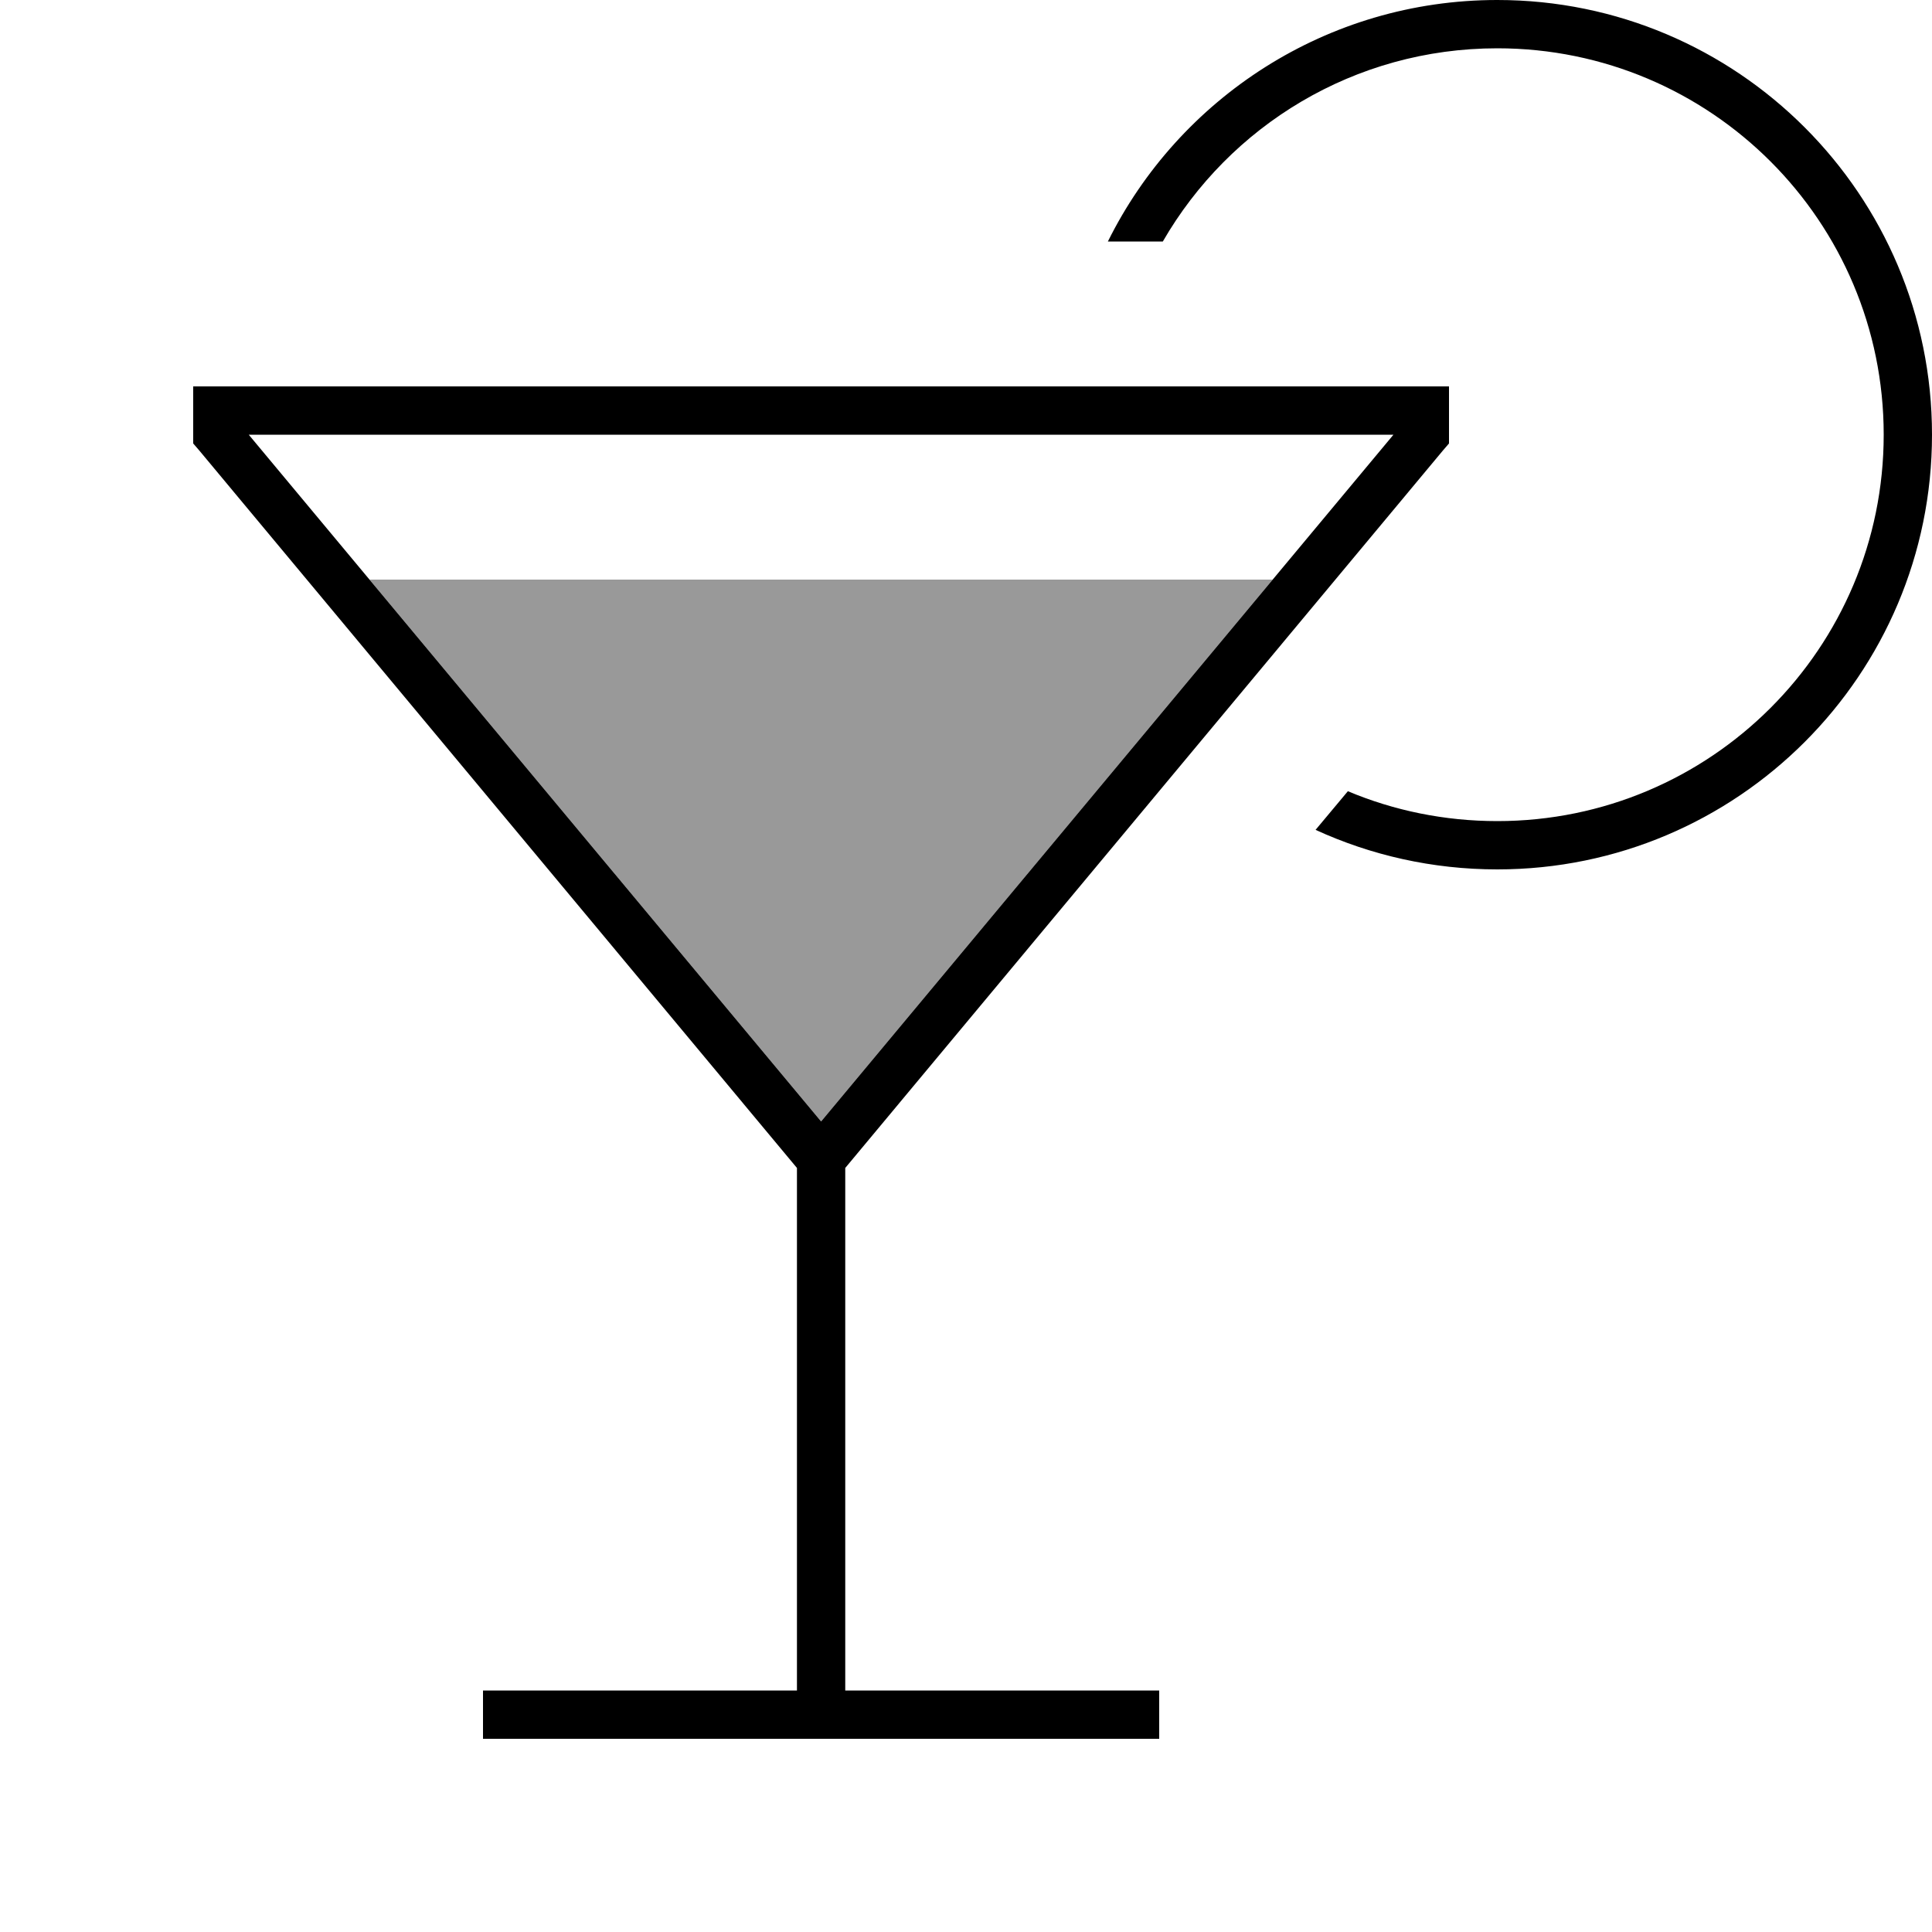
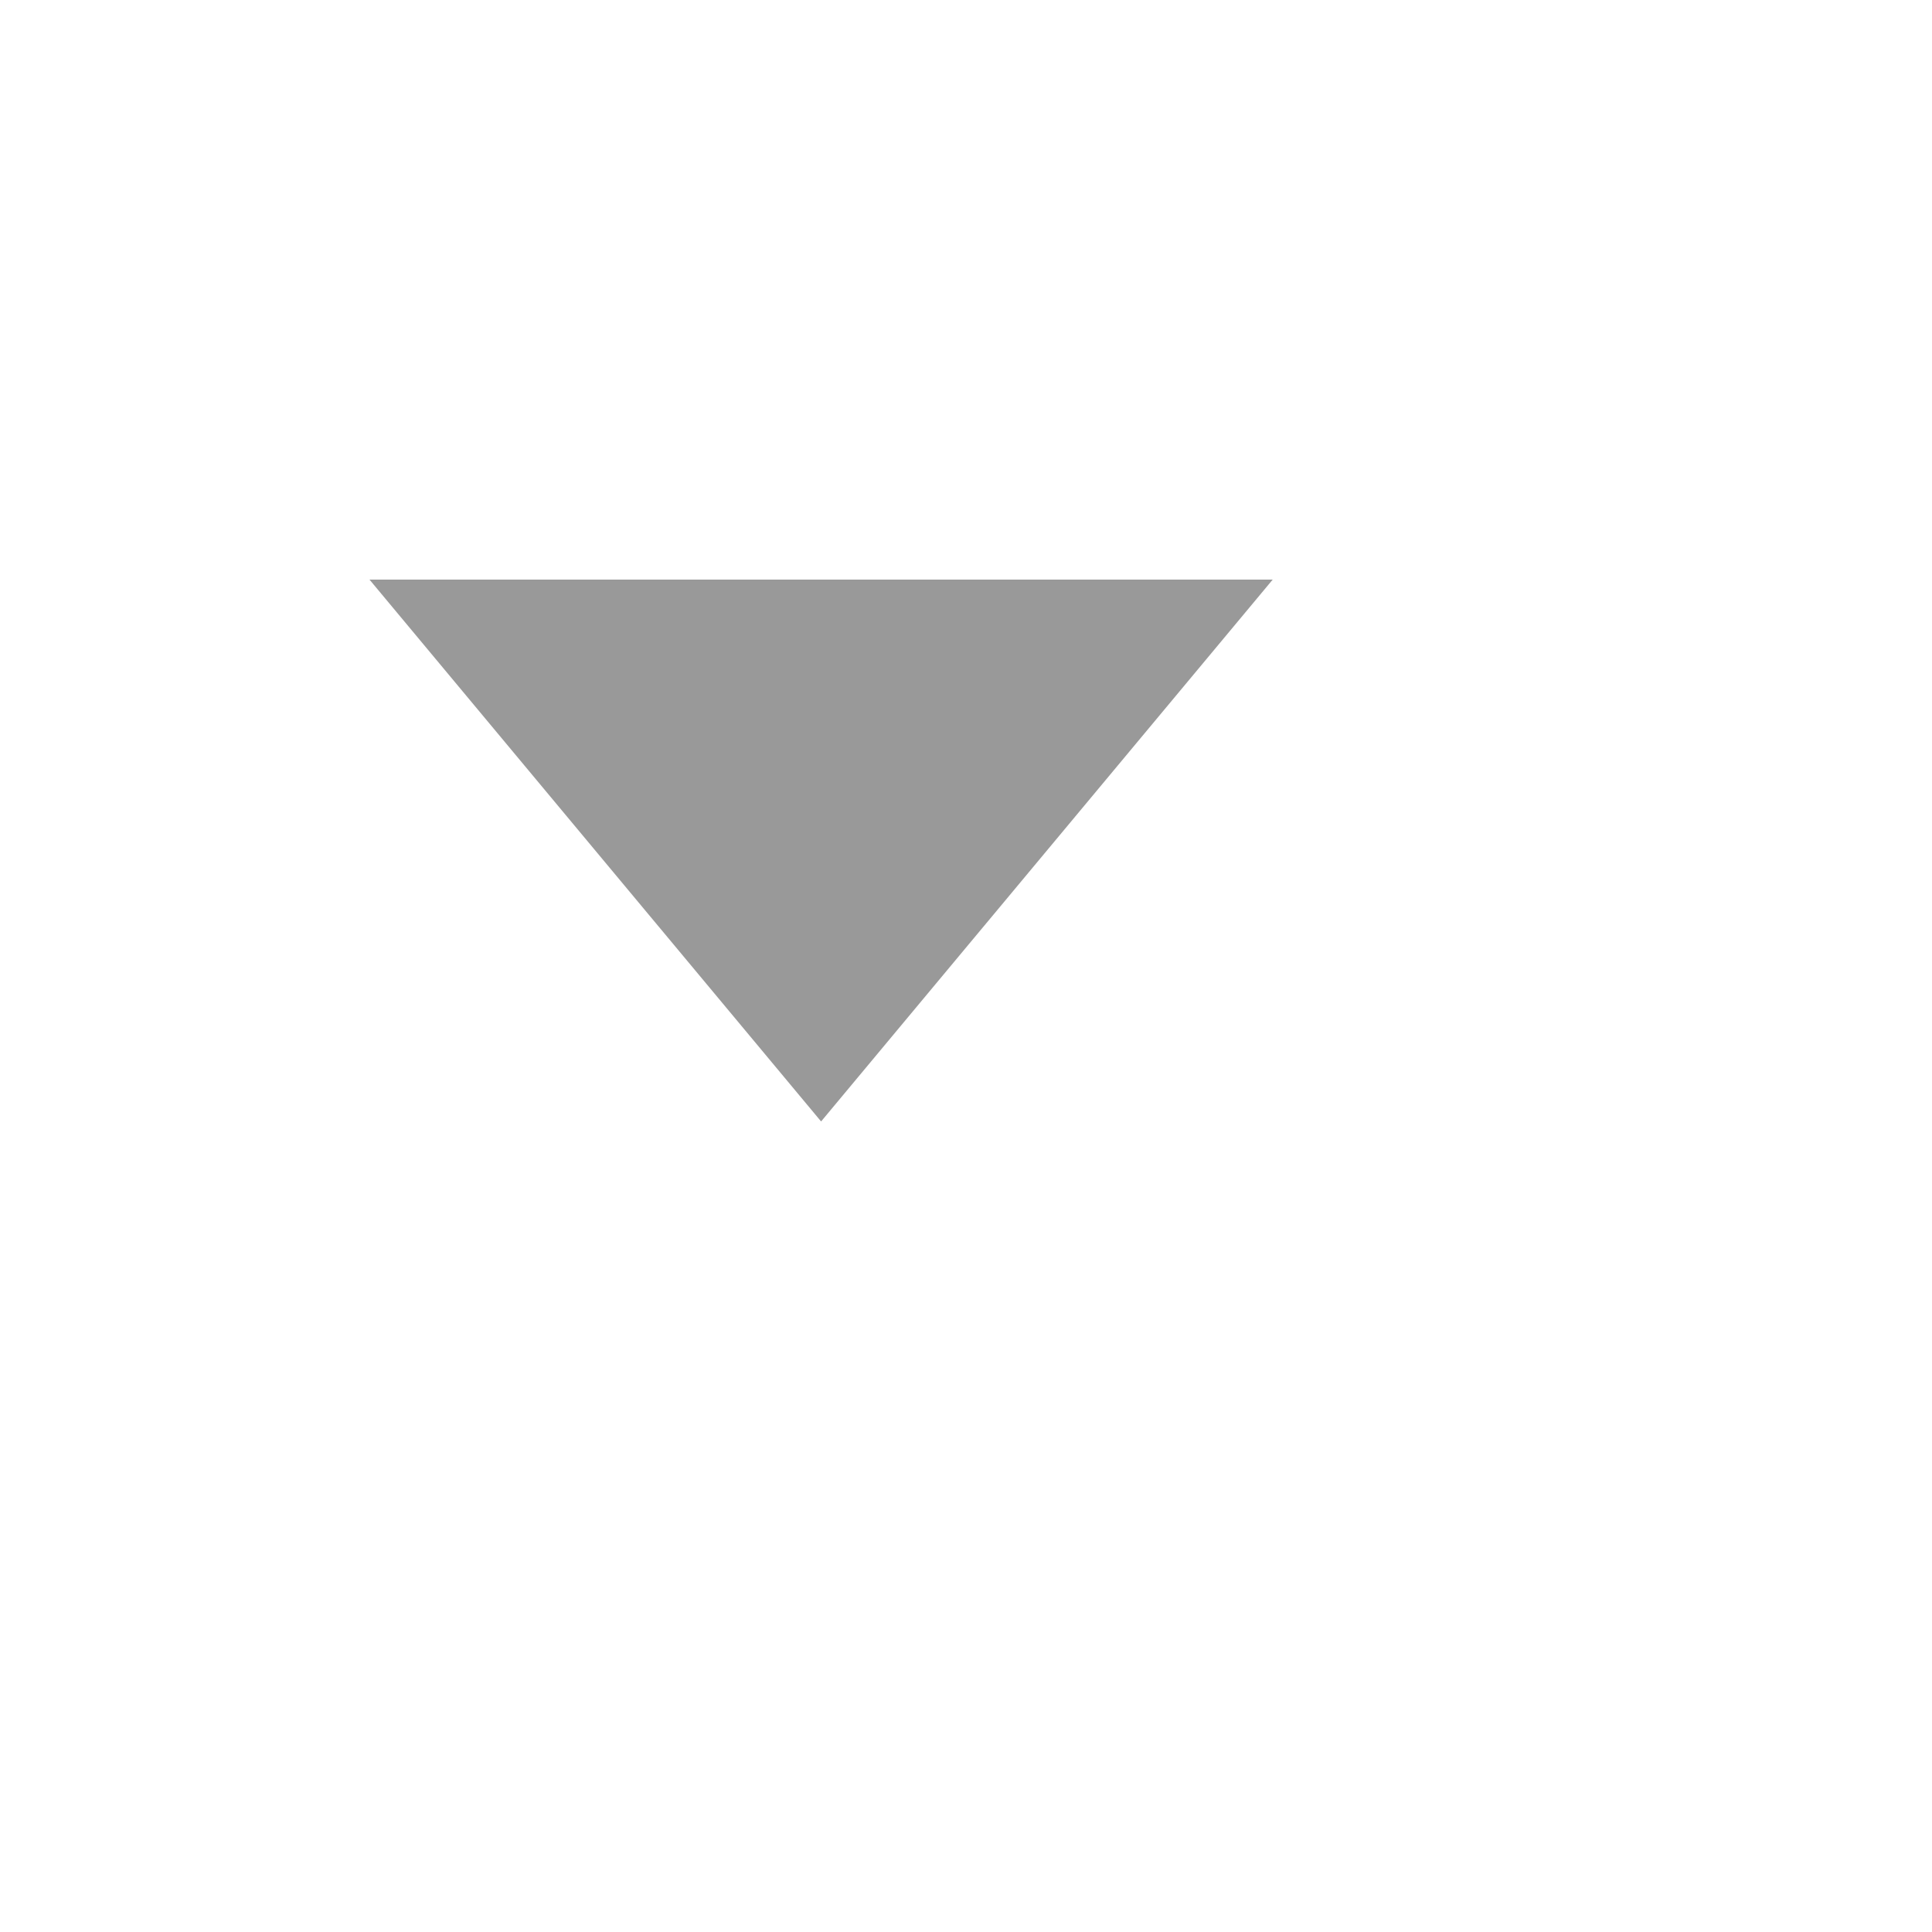
<svg xmlns="http://www.w3.org/2000/svg" viewBox="0 0 640 640">
-   <path opacity=".4" fill="currentColor" d="M122.4 192L421.6 192L272 371.5L122.4 192z" />
-   <path fill="currentColor" d="M496 272C478.5 272 461.7 268.5 446.5 262.1L435.8 274.9C454.1 283.3 474.5 288 496 288C575.5 288 640 223.5 640 144C640 64.5 575.5 0 496 0C439.5 0 390.5 32.6 367 80L385.2 80C407.3 41.7 448.6 16 496 16C566.7 16 624 73.3 624 144C624 214.7 566.7 272 496 272zM72 128L64 128L64 146.9L65.9 149.1L264 386.9L264 560L160 560L160 576L384 576L384 560L280 560L280 386.9L478.1 149.1L480 146.9L480 128L72 128zM461.6 144L272 371.5L82.4 144L461.6 144z" />
+   <path opacity=".4" fill="currentColor" d="M122.4 192L421.6 192L272 371.5z" />
</svg>